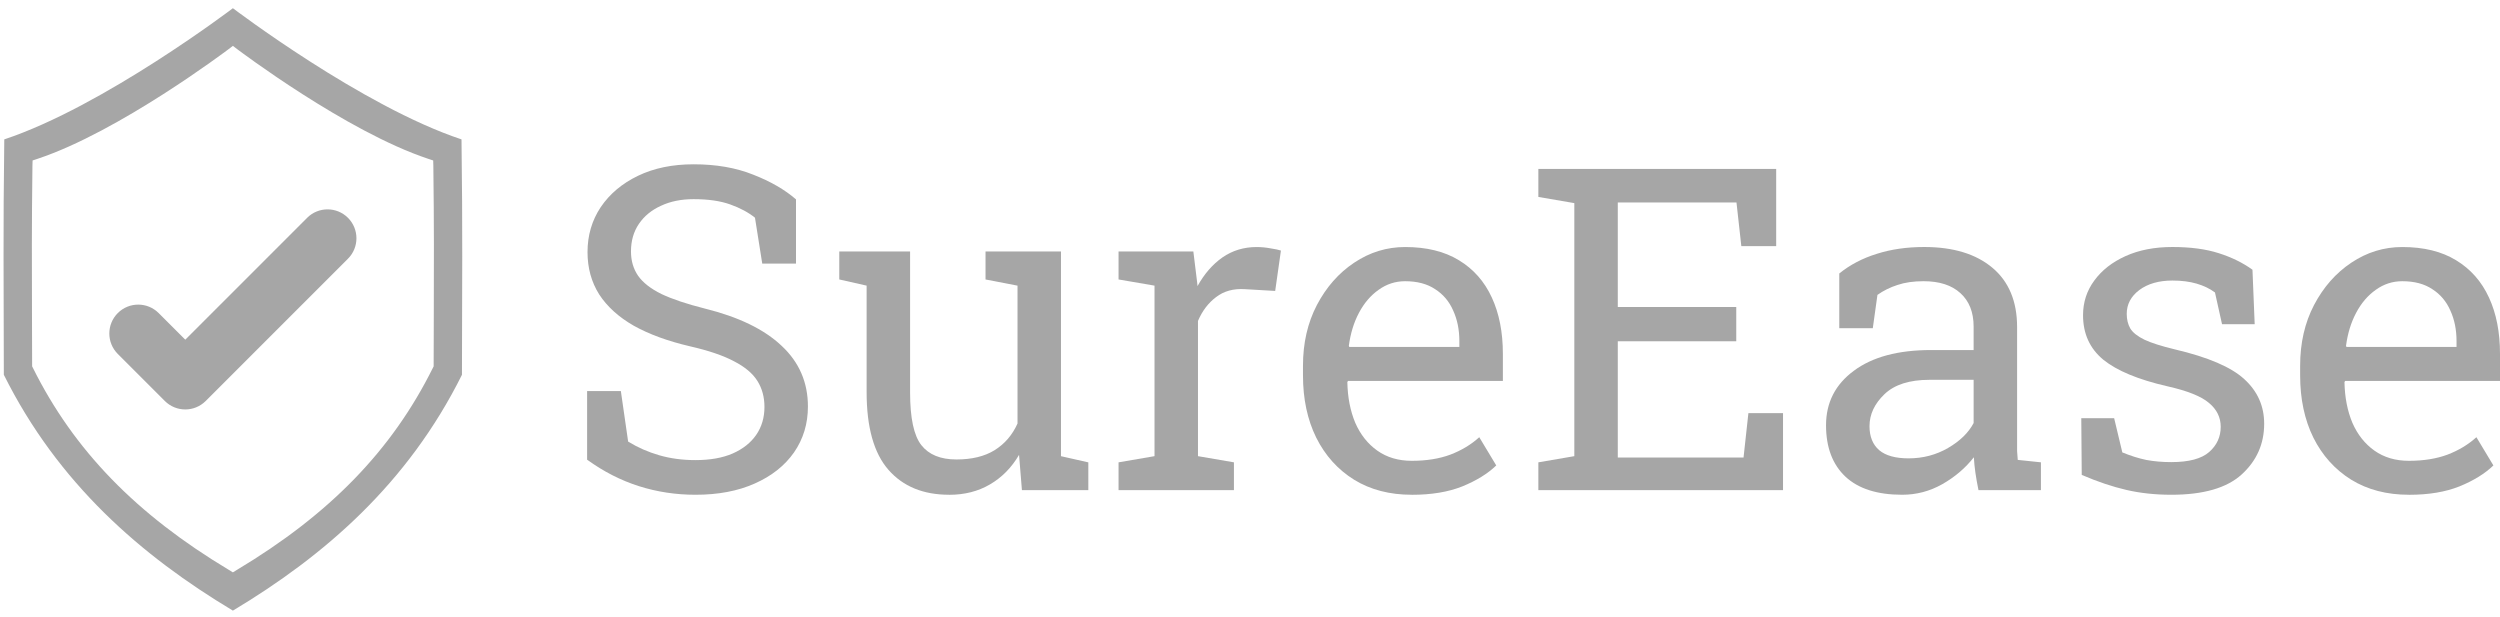
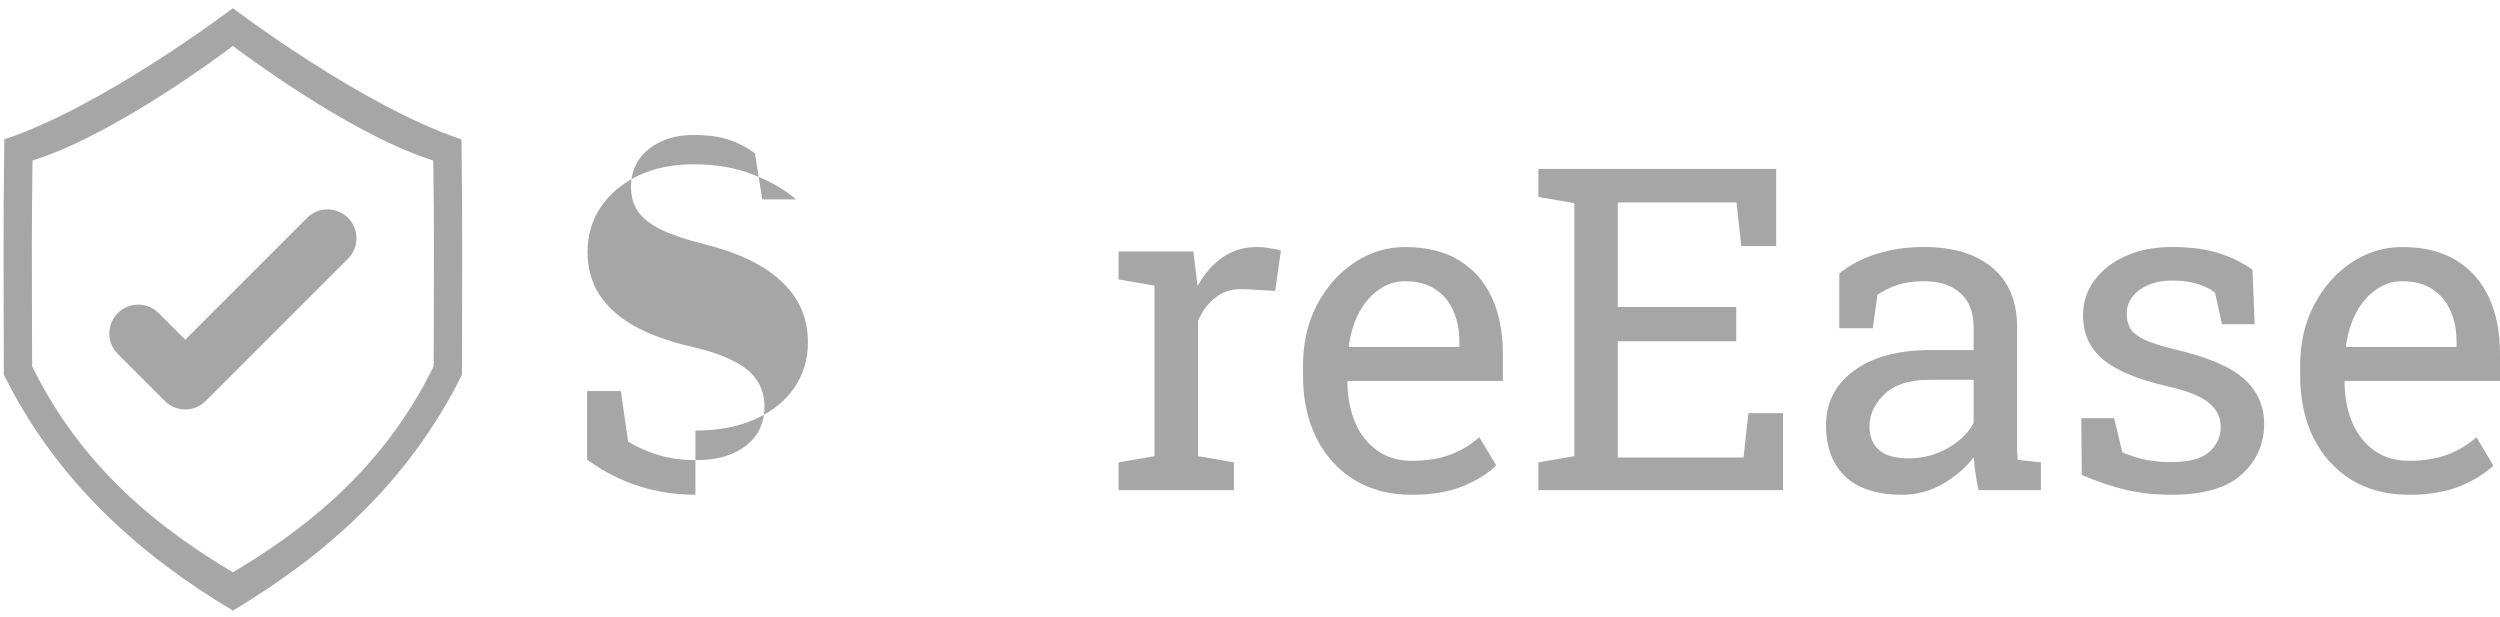
<svg xmlns="http://www.w3.org/2000/svg" fill="none" height="41" viewBox="0 0 166 41" width="166">
  <g fill="#a6a6a6">
-     <path d="m46.176 32.852c-1.299 0-2.549-.19-3.75-.571-1.201-.381-2.349-.967-3.442-1.758v-4.556h2.241l.483 3.354c.635.391 1.323.693 2.065.908.742.215 1.543.322 2.402.322.977 0 1.802-.146 2.476-.439.684-.303 1.206-.718 1.567-1.245.361-.527.542-1.143.542-1.846 0-.654-.156-1.23-.469-1.728-.312-.498-.83-.933-1.553-1.304-.713-.381-1.69-.713-2.93-.996-1.465-.342-2.705-.796-3.721-1.362-1.006-.576-1.772-1.27-2.3-2.08-.518-.82-.776-1.758-.776-2.812 0-1.113.293-2.109.879-2.988.596-.879 1.421-1.572 2.476-2.08s2.285-.762 3.691-.762c1.494 0 2.812.229 3.955.688 1.152.449 2.1.996 2.842 1.641v4.263h-2.241l-.483-3.047c-.44-.352-.986-.645-1.641-.879-.654-.234-1.465-.352-2.432-.352-.82 0-1.543.146-2.168.44-.625.283-1.113.684-1.465 1.201-.352.518-.527 1.128-.527 1.831 0 .615.156 1.152.469 1.611.322.459.84.864 1.553 1.216.723.342 1.685.664 2.886.967 2.246.557 3.945 1.382 5.098 2.476 1.162 1.084 1.743 2.427 1.743 4.028 0 1.143-.308 2.158-.923 3.047-.615.879-1.484 1.567-2.607 2.065-1.113.498-2.427.747-3.94.747z" />
-     <path d="m63.022 32.852c-1.719 0-3.062-.552-4.028-1.655-.967-1.103-1.45-2.822-1.45-5.156v-7.075l-1.816-.41v-1.86h4.702v9.375c0 1.689.249 2.852.747 3.486.498.635 1.274.952 2.329.952 1.025 0 1.87-.205 2.534-.615.674-.42 1.182-1.011 1.523-1.772v-9.155l-2.124-.41v-1.86h5.01v13.594l1.816.41v1.846h-4.409l-.191-2.344c-.498.85-1.143 1.504-1.934 1.963-.781.459-1.685.689-2.71.689z" />
+     <path d="m46.176 32.852c-1.299 0-2.549-.19-3.75-.571-1.201-.381-2.349-.967-3.442-1.758v-4.556h2.241l.483 3.354c.635.391 1.323.693 2.065.908.742.215 1.543.322 2.402.322.977 0 1.802-.146 2.476-.439.684-.303 1.206-.718 1.567-1.245.361-.527.542-1.143.542-1.846 0-.654-.156-1.23-.469-1.728-.312-.498-.83-.933-1.553-1.304-.713-.381-1.69-.713-2.93-.996-1.465-.342-2.705-.796-3.721-1.362-1.006-.576-1.772-1.27-2.3-2.08-.518-.82-.776-1.758-.776-2.812 0-1.113.293-2.109.879-2.988.596-.879 1.421-1.572 2.476-2.08s2.285-.762 3.691-.762c1.494 0 2.812.229 3.955.688 1.152.449 2.1.996 2.842 1.641h-2.241l-.483-3.047c-.44-.352-.986-.645-1.641-.879-.654-.234-1.465-.352-2.432-.352-.82 0-1.543.146-2.168.44-.625.283-1.113.684-1.465 1.201-.352.518-.527 1.128-.527 1.831 0 .615.156 1.152.469 1.611.322.459.84.864 1.553 1.216.723.342 1.685.664 2.886.967 2.246.557 3.945 1.382 5.098 2.476 1.162 1.084 1.743 2.427 1.743 4.028 0 1.143-.308 2.158-.923 3.047-.615.879-1.484 1.567-2.607 2.065-1.113.498-2.427.747-3.94.747z" />
    <path d="m74.272 32.545v-1.846l2.388-.41v-11.323l-2.388-.41v-1.86h4.966l.249 2.022.029.278c.449-.811 1.001-1.445 1.655-1.904.664-.459 1.421-.689 2.271-.689.303 0 .61.029.923.088.322.049.552.098.688.146l-.381 2.681-2.007-.117c-.762-.049-1.401.127-1.919.527-.518.391-.918.918-1.201 1.582v8.979l2.388.41v1.846z" />
    <path d="m93.739 32.852c-1.465 0-2.739-.332-3.823-.996-1.084-.674-1.924-1.606-2.519-2.798-.586-1.191-.879-2.568-.879-4.131v-.644c0-1.504.308-2.847.923-4.028.625-1.191 1.45-2.129 2.476-2.812 1.035-.693 2.163-1.04 3.384-1.04 1.426 0 2.617.293 3.574.879.967.586 1.694 1.411 2.183 2.476.488 1.055.733 2.3.733 3.735v1.802h-10.283l-.044.073c.019 1.016.195 1.919.527 2.71.342.781.83 1.397 1.465 1.846s1.397.674 2.285.674c.977 0 1.831-.137 2.563-.41.742-.283 1.382-.669 1.919-1.157l1.128 1.875c-.566.547-1.318 1.011-2.256 1.392-.928.371-2.046.557-3.354.557zm-4.146-9.814h7.309v-.381c0-.762-.137-1.44-.41-2.036-.264-.606-.664-1.079-1.201-1.421-.527-.352-1.191-.527-1.992-.527-.644 0-1.23.191-1.758.571-.527.371-.962.879-1.304 1.524-.342.644-.566 1.377-.674 2.197z" />
    <path d="m102.147 32.545v-1.846l2.388-.41v-16.802l-2.388-.41v-1.86h15.791v5.127h-2.314l-.322-2.9h-7.881v6.943h7.866v2.271h-7.866v7.72h8.35l.322-2.944h2.3v5.112z" />
    <path d="m126.303 32.852c-1.651 0-2.906-.4-3.765-1.201-.859-.81-1.289-1.948-1.289-3.413 0-1.504.615-2.71 1.846-3.618 1.23-.918 2.939-1.377 5.127-1.377h2.827v-1.553c0-.957-.293-1.699-.879-2.227-.576-.527-1.392-.791-2.446-.791-.664 0-1.241.083-1.729.249-.488.156-.933.376-1.333.659l-.308 2.212h-2.226v-3.633c.713-.576 1.543-1.011 2.49-1.304.947-.303 1.997-.454 3.15-.454 1.923 0 3.432.459 4.526 1.377 1.094.918 1.641 2.231 1.641 3.94v7.632.601c.009.195.024.391.044.586l1.538.161v1.846h-4.146c-.088-.43-.156-.815-.205-1.157s-.083-.684-.103-1.025c-.556.713-1.254 1.309-2.094 1.787-.83.469-1.719.703-2.666.703zm.425-2.417c.957 0 1.831-.23 2.622-.689.791-.459 1.357-1.011 1.699-1.655v-2.871h-2.93c-1.328 0-2.324.317-2.988.952-.664.635-.996 1.343-.996 2.124 0 .693.215 1.226.644 1.597.43.361 1.079.542 1.949.542z" />
    <path d="m144.174 32.852c-1.065 0-2.061-.107-2.988-.322-.928-.215-1.915-.547-2.959-.996l-.03-3.765h2.183l.542 2.271c.547.225 1.074.391 1.582.498.517.098 1.074.146 1.67.146 1.172 0 2.012-.225 2.519-.674.508-.449.762-1.006.762-1.67 0-.625-.259-1.152-.776-1.582-.508-.44-1.436-.811-2.783-1.113-1.915-.44-3.326-1.025-4.234-1.758-.898-.742-1.348-1.728-1.348-2.959 0-.859.249-1.626.748-2.3.498-.684 1.191-1.226 2.08-1.626.888-.4 1.923-.601 3.105-.601 1.201 0 2.227.137 3.076.41.86.273 1.607.64 2.241 1.099l.147 3.618h-2.168l-.469-2.109c-.342-.254-.747-.449-1.216-.586-.468-.137-1.005-.205-1.611-.205-.898 0-1.631.21-2.197.63-.557.42-.835.947-.835 1.582 0 .371.078.693.234.967.166.273.479.522.938.747.459.215 1.133.43 2.021.644 2.207.518 3.745 1.177 4.614 1.978.879.801 1.319 1.787 1.319 2.959 0 1.338-.498 2.461-1.494 3.369-.987.898-2.544 1.348-4.673 1.348z" />
    <path d="m159.95 32.852c-1.465 0-2.739-.332-3.823-.996-1.084-.674-1.924-1.606-2.52-2.798-.586-1.191-.878-2.568-.878-4.131v-.644c0-1.504.307-2.847.922-4.028.625-1.191 1.451-2.129 2.476-2.812 1.035-.693 2.163-1.04 3.384-1.04 1.426 0 2.617.293 3.574.879.967.586 1.694 1.411 2.183 2.476.488 1.055.732 2.3.732 3.735v1.802h-10.283l-.044.073c.019 1.016.195 1.919.527 2.71.342.781.83 1.397 1.465 1.846s1.397.674 2.285.674c.977 0 1.831-.137 2.564-.41.742-.283 1.382-.669 1.919-1.157l1.128 1.875c-.567.547-1.319 1.011-2.256 1.392-.928.371-2.046.557-3.355.557zm-4.145-9.814h7.309v-.381c0-.762-.136-1.44-.41-2.036-.264-.606-.664-1.079-1.201-1.421-.527-.352-1.191-.527-1.992-.527-.645 0-1.231.191-1.758.571-.527.371-.962.879-1.304 1.524-.342.644-.566 1.377-.674 2.197z" />
    <path d="m30.644 9.255c-6.6-2.19-15.18-8.71-15.18-8.71s-8.58 6.52-15.18 8.71c-.08 6.18-.04 9.36-.03 15.61v.02c3.6 7.22 9.12 12.01 15.21 15.66 6.09-3.65 11.61-8.43 15.21-15.66 0-.01 0-.02 0-.02.01-6.25.05-9.43-.03-15.61zm-1.84 11.59-.01 3.48-.05.1c-2.71 5.46-6.84 9.72-13.02 13.42l-.26.16-.26-.16c-6.16-3.69-10.3-7.95-13.02-13.42l-.05-.1-.01-3.48c-.01-3.26-.02-5.84.03-9.83l.01-.36.33-.11c5.43-1.8 12.6-7.22 12.67-7.27l.3-.23.3.23c.07.05 7.24 5.47 12.67 7.27l.33.11.01.36c.05 3.99.04 6.57.03 9.83z" />
    <path d="m20.393 14.464-8.091 8.091-1.767-1.767c-.749-.749-1.965-.749-2.714 0s-.749 1.965 0 2.714l3.123 3.123c.75.75 1.965.75 2.715 0l9.447-9.447c.749-.749.749-1.965 0-2.714s-1.964-.749-2.713 0z" />
  </g>
</svg>